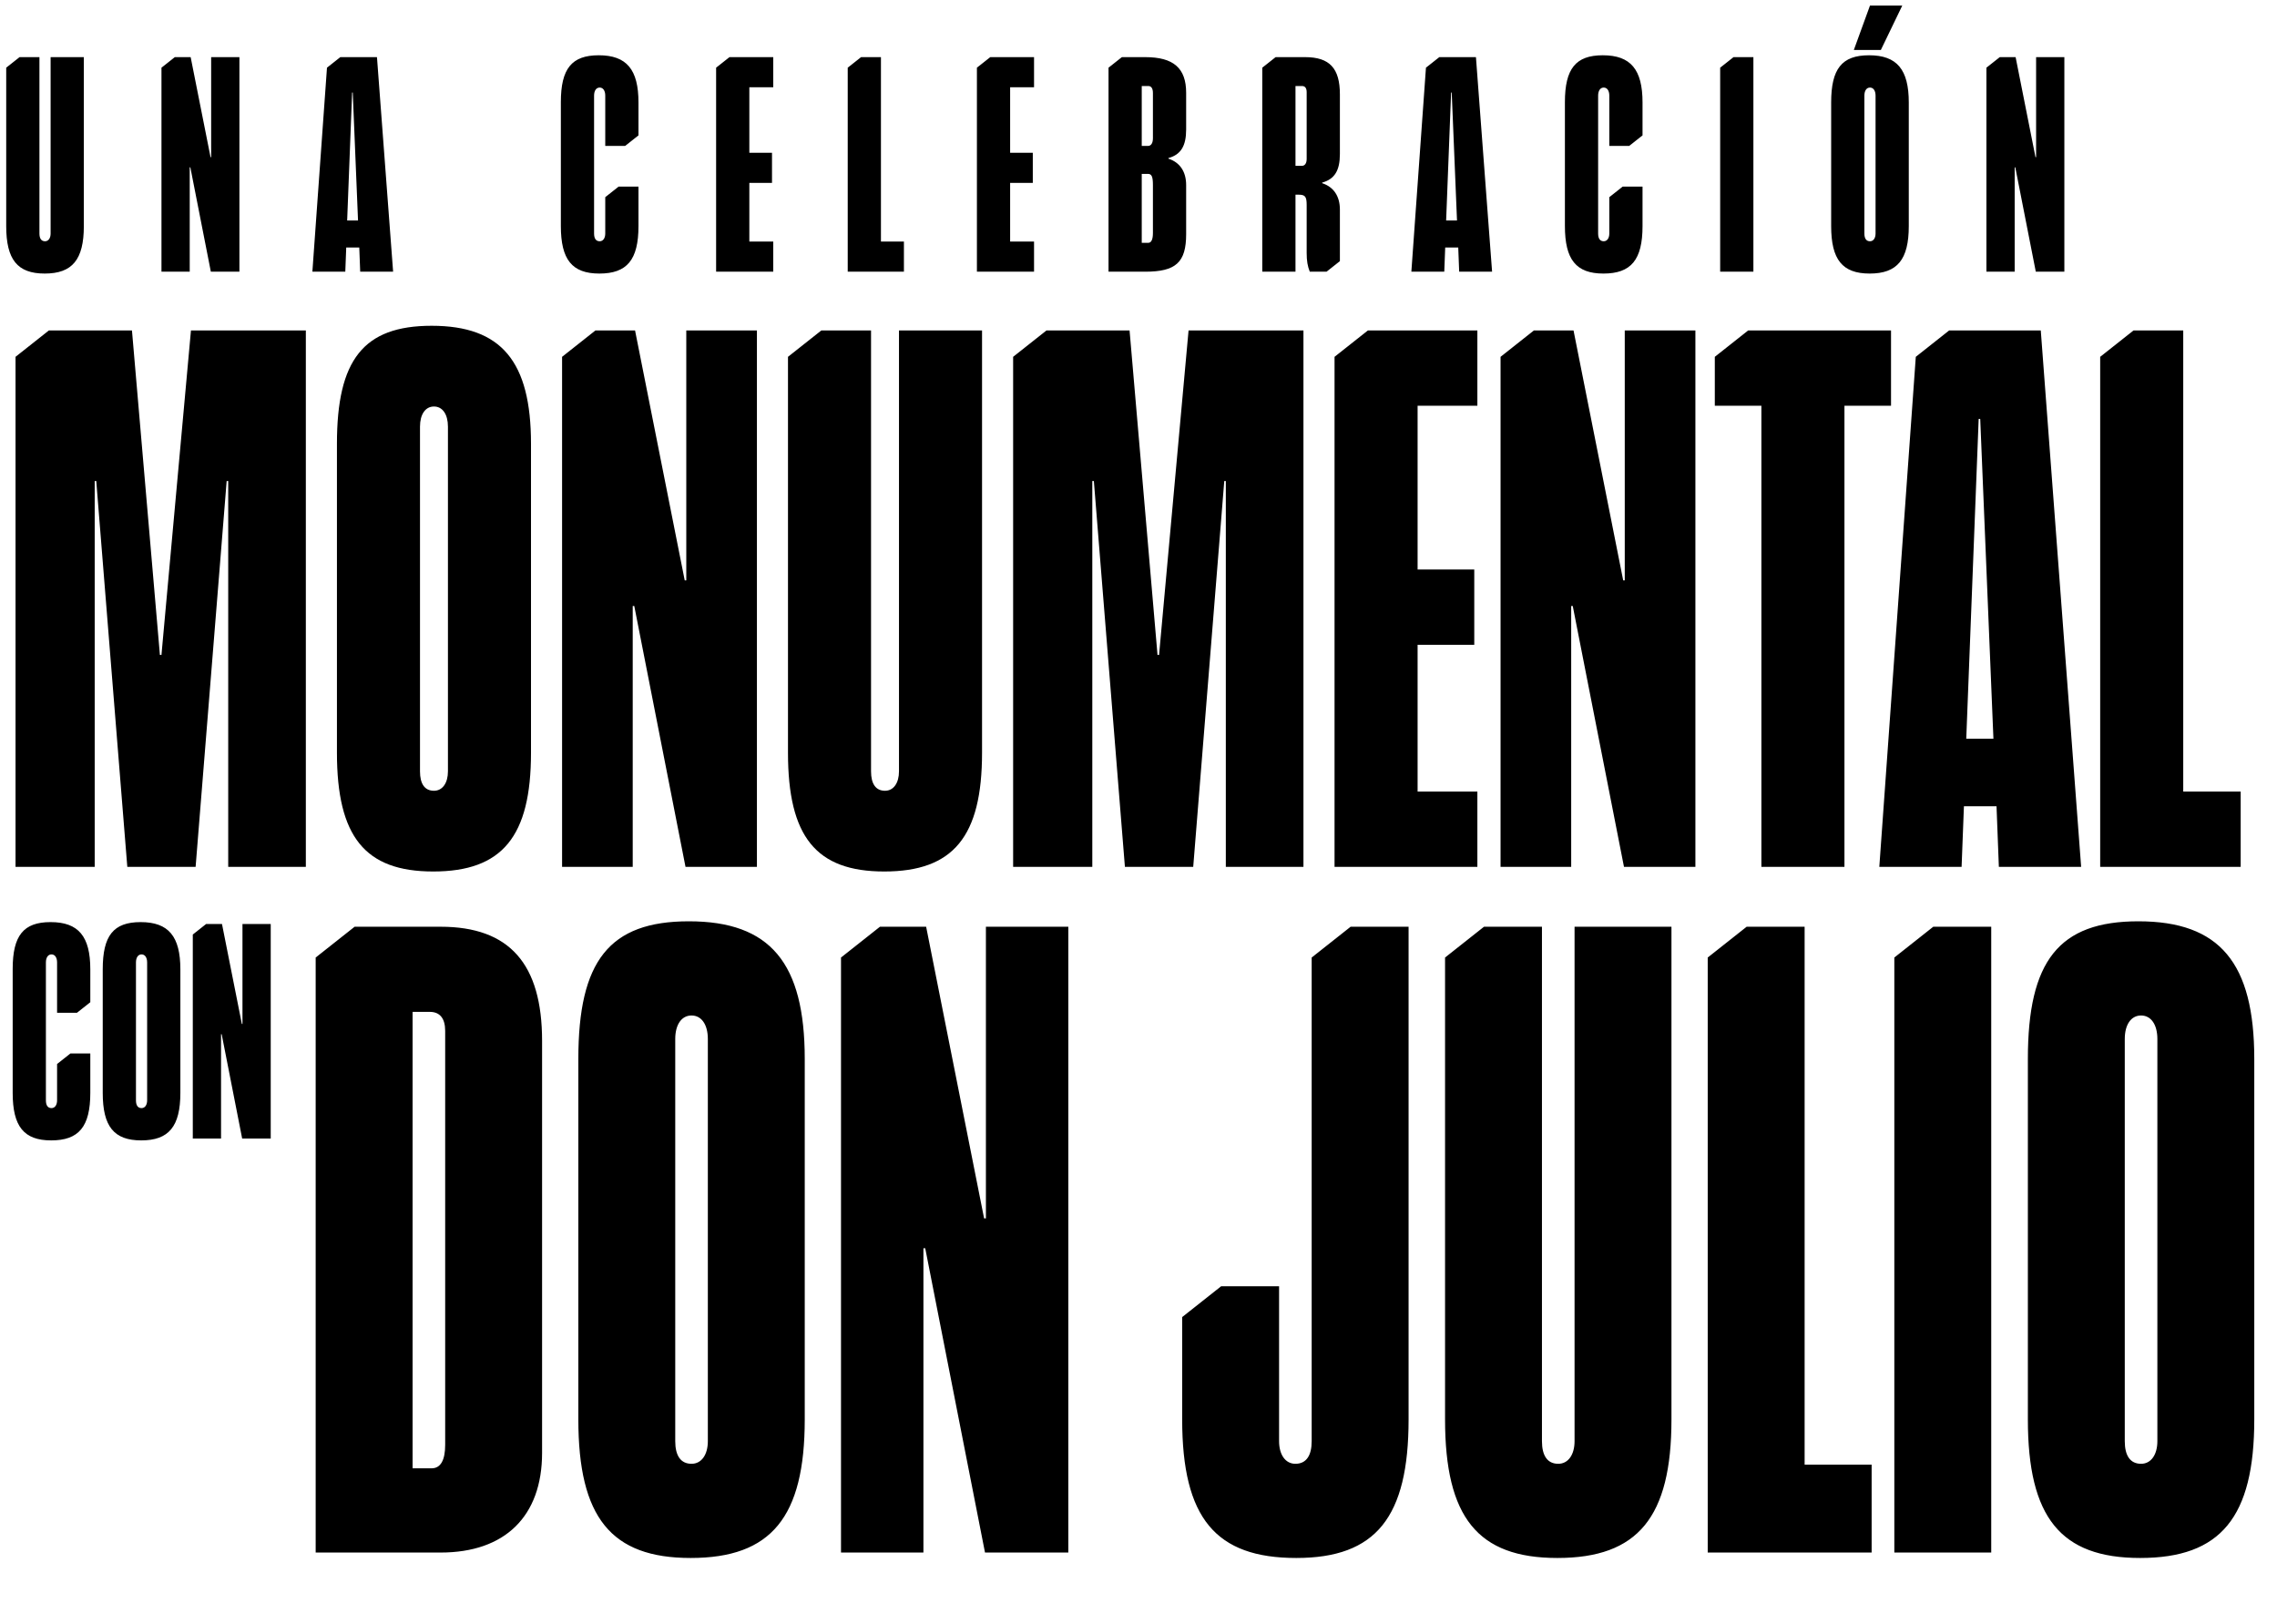
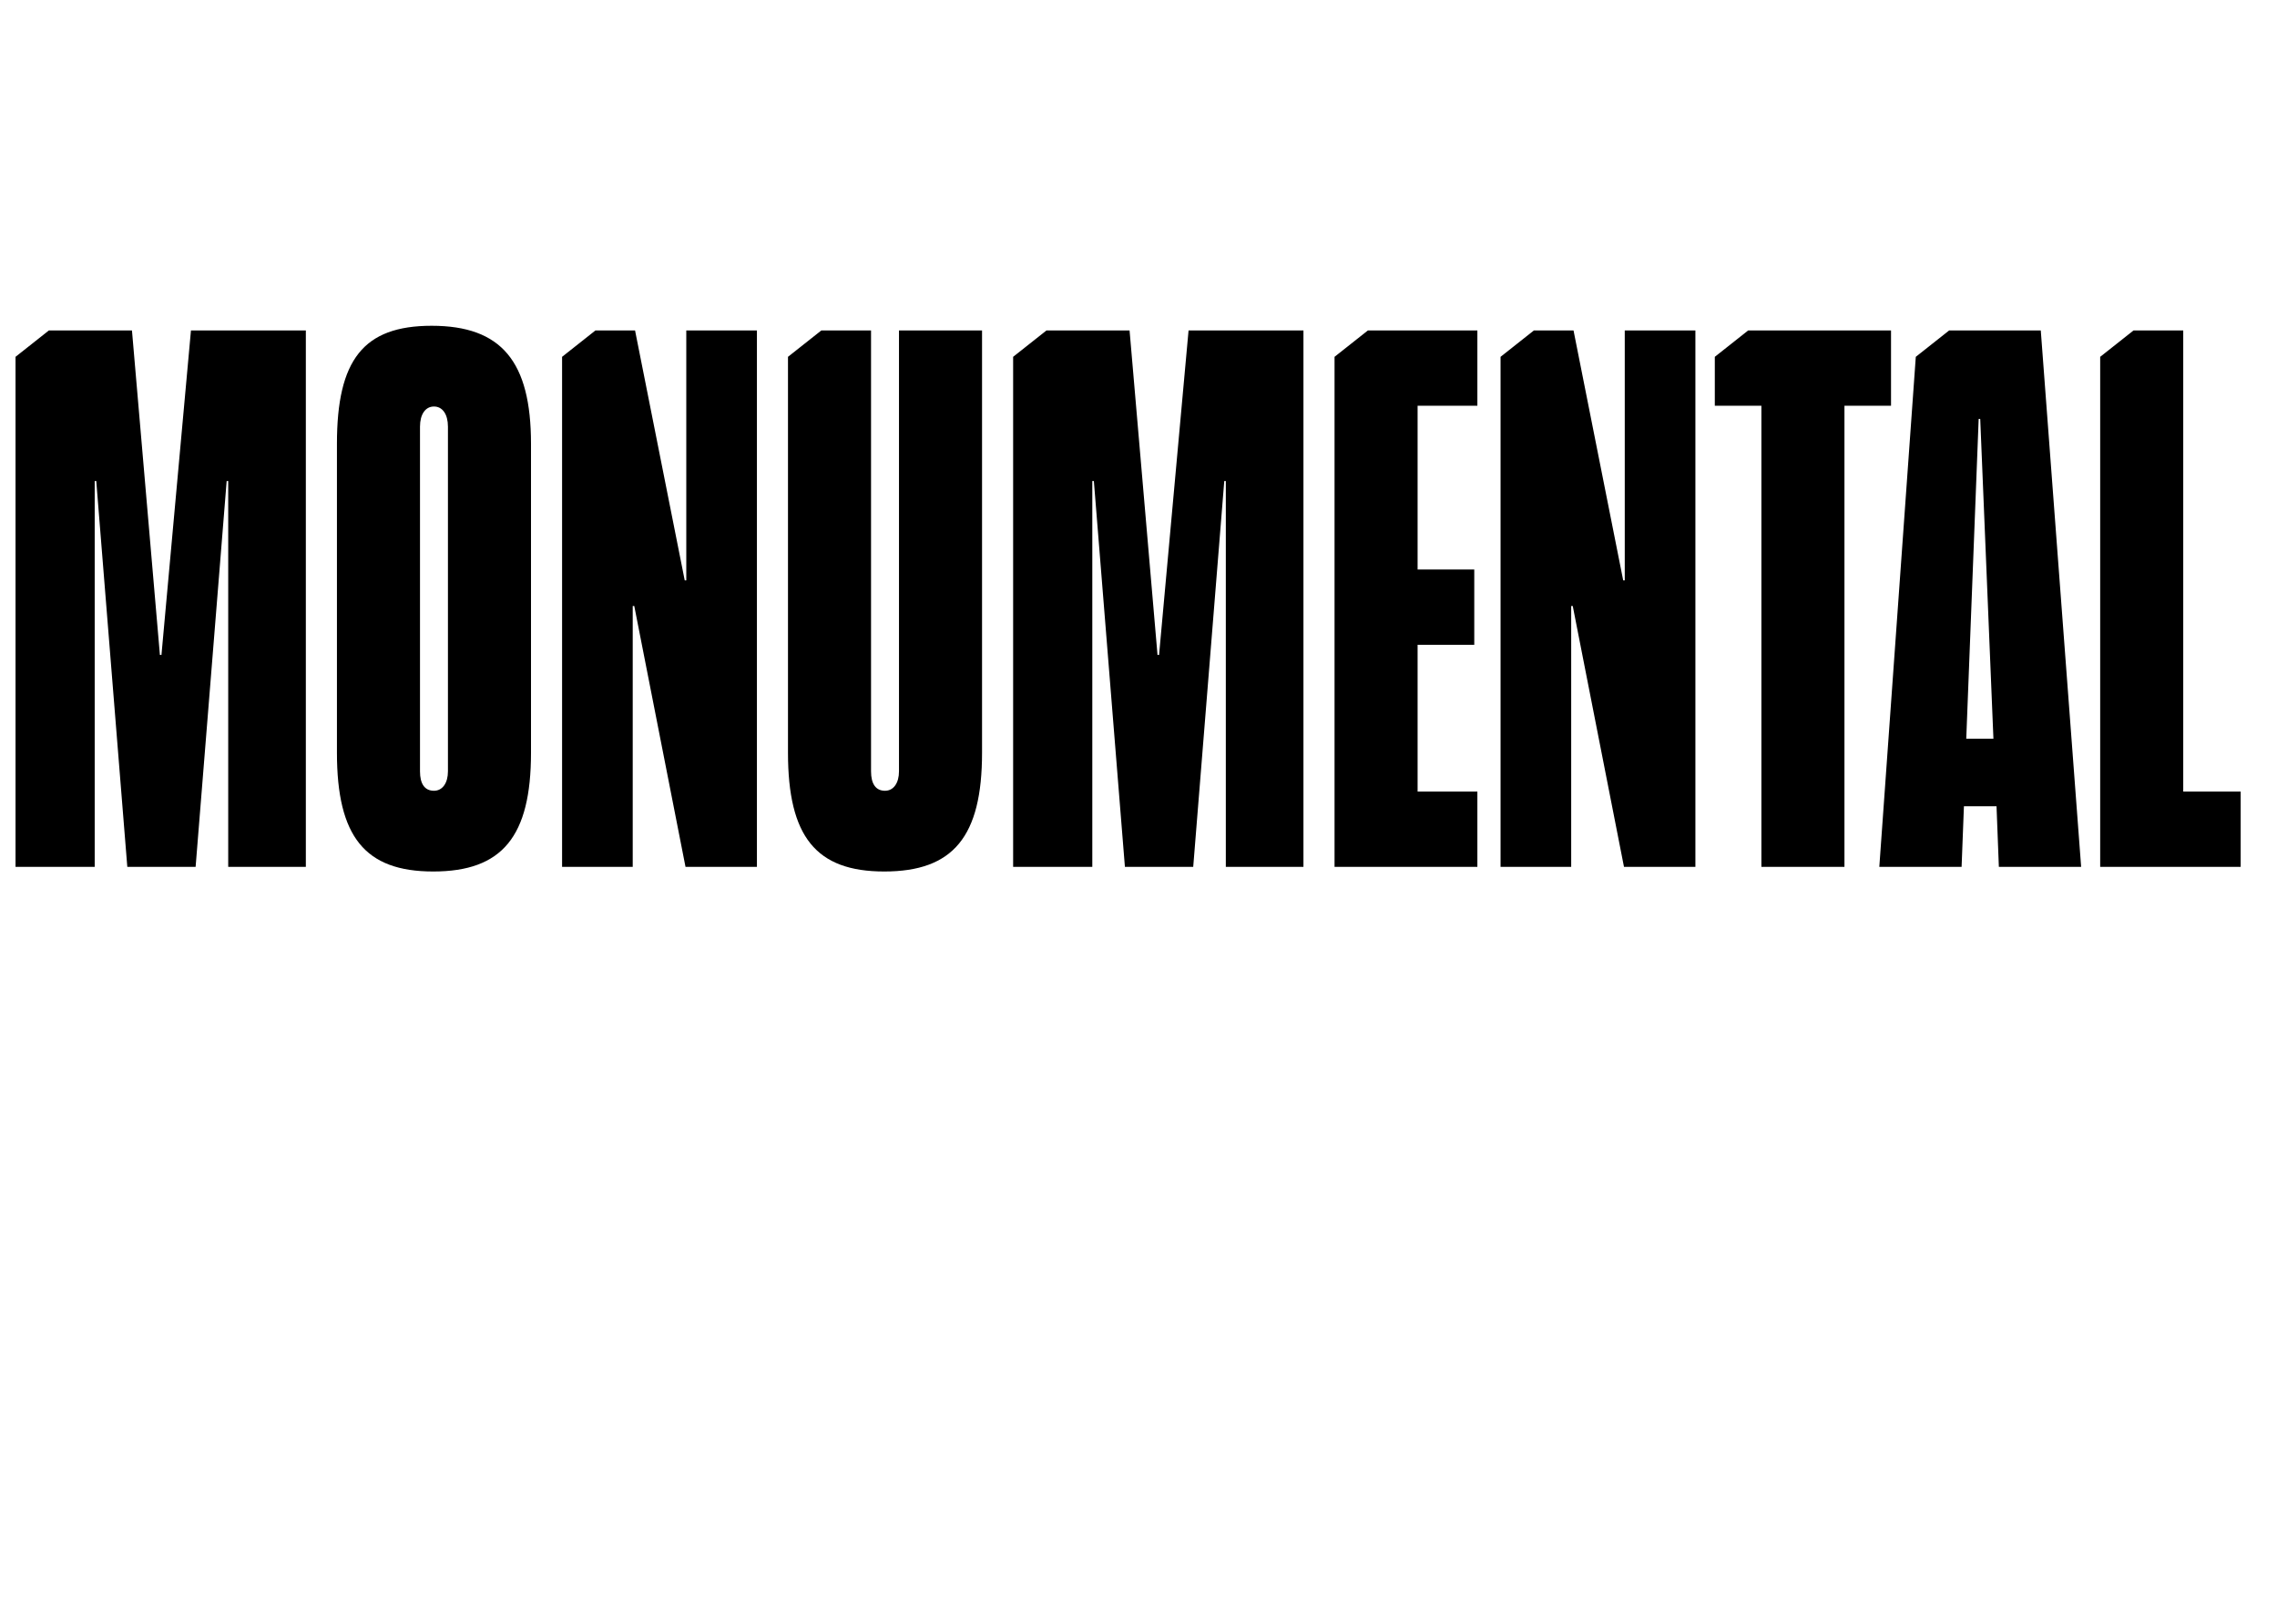
<svg xmlns="http://www.w3.org/2000/svg" width="352" height="251" viewBox="0 0 352 251" fill="none">
  <path d="M14.64 134H2.4V55.16L7.56 51.08H20.4L24.72 101.24H24.96L29.52 51.08H47.28V134H35.28V74.36H35.04L30.24 134H19.68L14.88 74.36H14.64V134ZM66.967 134.72C56.407 134.72 52.087 129.32 52.087 116.36V68.6C52.087 55.64 56.167 50.36 66.727 50.36C77.527 50.36 82.087 55.88 82.087 68.6V116.36C82.087 129.32 77.647 134.72 66.967 134.72ZM67.087 122.24C68.407 122.24 69.247 121.04 69.247 119.24V65.96C69.247 64.04 68.407 62.84 67.087 62.84C65.767 62.84 64.927 64.04 64.927 65.96V119.24C64.927 121.16 65.647 122.24 67.087 122.24ZM97.812 134H86.892V55.16L92.052 51.08H98.172L105.852 89.72H106.092V51.08H117.012V134H105.972L98.052 93.68H97.812V134ZM136.694 134.72C126.134 134.72 121.814 129.32 121.814 116.36V55.16L126.974 51.08H134.654V119.24C134.654 121.16 135.374 122.24 136.814 122.24C138.134 122.24 138.974 121.04 138.974 119.24V51.08H151.814V116.36C151.814 129.32 147.374 134.72 136.694 134.72ZM168.859 134H156.619V55.16L161.779 51.08H174.619L178.939 101.24H179.179L183.739 51.08H201.499V134H189.499V74.36H189.259L184.459 134H173.899L169.099 74.36H168.859V134ZM228.386 134H206.306V55.16L211.466 51.08H228.386V62.72H219.146V88.04H227.906V99.68H219.146V122.36H228.386V134ZM242.89 134H231.97V55.16L237.13 51.08H243.25L250.93 89.72H251.17V51.08H262.09V134H251.05L243.13 93.68H242.89V134ZM285.132 134H272.292V62.72H265.092V55.16L270.252 51.08H292.332V62.72H285.132V134ZM321.722 134H309.002L308.642 124.64H303.602L303.242 134H290.522L296.162 55.16L301.322 51.08H315.482L321.722 134ZM305.882 64.76L303.962 114.2H308.162L306.122 64.76H305.882ZM346.386 134H324.666V55.16L329.826 51.08H337.506V122.36H346.386V134Z" fill="black" />
-   <path d="M6.912 42.288C2.688 42.288 0.96 40.128 0.96 34.944V10.464L3.024 8.832H6.096V36.096C6.096 36.864 6.384 37.296 6.96 37.296C7.488 37.296 7.824 36.816 7.824 36.096V8.832H12.96V34.944C12.96 40.128 11.184 42.288 6.912 42.288ZM29.33 42H24.962V10.464L27.026 8.832H29.474L32.546 24.288H32.642V8.832H37.01V42H32.594L29.426 25.872H29.33V42ZM60.771 42H55.683L55.539 38.256H53.523L53.379 42H48.291L50.547 10.464L52.611 8.832H58.275L60.771 42ZM54.435 14.304L53.667 34.08H55.347L54.531 14.304H54.435ZM92.654 42.288C88.43 42.288 86.702 40.128 86.702 34.944V15.792C86.702 10.608 88.382 8.544 92.558 8.544C96.878 8.544 98.702 10.752 98.702 15.84V20.928L96.638 22.56H93.566V14.784C93.566 14.016 93.23 13.536 92.702 13.536C92.174 13.536 91.838 14.016 91.838 14.784V36.096C91.838 36.864 92.126 37.296 92.702 37.296C93.23 37.296 93.566 36.816 93.566 36.096V30.48L95.63 28.848H98.702V34.944C98.702 40.176 96.926 42.288 92.654 42.288ZM119.536 42H110.704V10.464L112.768 8.832H119.536V13.488H115.84V23.616H119.344V28.272H115.84V37.344H119.536V42ZM139.737 42H131.049V10.464L133.113 8.832H136.185V37.344H139.737V42ZM159.852 42H151.02V10.464L153.084 8.832H159.852V13.488H156.156V23.616H159.66V28.272H156.156V37.344H159.852V42ZM177.03 42H171.366V10.464L173.43 8.832H177.03C181.398 8.832 183.366 10.512 183.366 14.352V20.016C183.366 22.56 182.55 23.904 180.63 24.432V24.528C182.406 25.104 183.366 26.544 183.366 28.608V36.192C183.366 40.56 181.782 42 177.03 42ZM176.502 13.296V22.56H177.462C177.942 22.56 178.23 22.128 178.23 21.36V14.4C178.23 13.68 177.99 13.296 177.51 13.296H176.502ZM176.502 26.88V37.536H177.51C177.99 37.536 178.23 37.008 178.23 36V28.608C178.23 27.312 178.038 26.88 177.462 26.88H176.502ZM200.269 42H195.133V10.464L197.197 8.832H201.757C205.549 8.832 207.133 10.56 207.133 14.592V23.808C207.133 26.352 206.317 27.696 204.397 28.224V28.32C206.173 28.896 207.133 30.336 207.133 32.4V40.368L205.069 42H202.477C202.141 41.136 201.997 40.368 201.997 39.072V31.68C201.997 30.384 201.757 30.096 200.749 30.096H200.269V42ZM200.269 13.296V25.632H201.277C201.709 25.632 201.997 25.248 201.997 24.576V14.256C201.997 13.632 201.757 13.296 201.277 13.296H200.269ZM230.661 42H225.573L225.429 38.256H223.413L223.269 42H218.181L220.437 10.464L222.501 8.832H228.165L230.661 42ZM224.325 14.304L223.557 34.08H225.237L224.421 14.304H224.325ZM247.87 42.288C243.646 42.288 241.918 40.128 241.918 34.944V15.792C241.918 10.608 243.598 8.544 247.774 8.544C252.094 8.544 253.918 10.752 253.918 15.84V20.928L251.854 22.56H248.782V14.784C248.782 14.016 248.446 13.536 247.918 13.536C247.39 13.536 247.054 14.016 247.054 14.784V36.096C247.054 36.864 247.342 37.296 247.918 37.296C248.446 37.296 248.782 36.816 248.782 36.096V30.48L250.846 28.848H253.918V34.944C253.918 40.176 252.142 42.288 247.87 42.288ZM271.056 42H265.92V10.464L267.984 8.832H271.056V42ZM290.758 7.728H286.582L289.078 0.864H294.07L290.758 7.728ZM289.03 42.288C284.806 42.288 283.078 40.128 283.078 34.944V15.84C283.078 10.656 284.71 8.544 288.934 8.544C293.254 8.544 295.078 10.752 295.078 15.84V34.944C295.078 40.128 293.302 42.288 289.03 42.288ZM289.078 37.296C289.606 37.296 289.942 36.816 289.942 36.096V14.784C289.942 14.016 289.606 13.536 289.078 13.536C288.55 13.536 288.214 14.016 288.214 14.784V36.096C288.214 36.864 288.502 37.296 289.078 37.296ZM311.448 42H307.08V10.464L309.144 8.832H311.592L314.664 24.288H314.76V8.832H319.128V42H314.712L311.544 25.872H311.448V42Z" fill="black" />
-   <path d="M7.912 176.288C3.688 176.288 1.96 174.128 1.96 168.944V149.792C1.96 144.608 3.64 142.544 7.816 142.544C12.136 142.544 13.96 144.752 13.96 149.84V154.928L11.896 156.56H8.824V148.784C8.824 148.016 8.488 147.536 7.96 147.536C7.432 147.536 7.096 148.016 7.096 148.784V170.096C7.096 170.864 7.384 171.296 7.96 171.296C8.488 171.296 8.824 170.816 8.824 170.096V164.48L10.888 162.848H13.96V168.944C13.96 174.176 12.184 176.288 7.912 176.288ZM21.834 176.288C17.61 176.288 15.882 174.128 15.882 168.944V149.84C15.882 144.656 17.514 142.544 21.738 142.544C26.058 142.544 27.882 144.752 27.882 149.84V168.944C27.882 174.128 26.106 176.288 21.834 176.288ZM21.882 171.296C22.41 171.296 22.746 170.816 22.746 170.096V148.784C22.746 148.016 22.41 147.536 21.882 147.536C21.354 147.536 21.018 148.016 21.018 148.784V170.096C21.018 170.864 21.306 171.296 21.882 171.296ZM34.172 176H29.804V144.464L31.868 142.832H34.316L37.388 158.288H37.484V142.832H41.852V176H37.436L34.268 159.872H34.172V176Z" fill="black" />
-   <path d="M68.12 240H48.8V148.02L54.82 143.26H68.12C78.76 143.26 83.8 149 83.8 160.9V224.6C83.8 234.4 78.06 240 68.12 240ZM63.78 156.42V226.98H66.72C68.12 226.98 68.82 225.72 68.82 223.34V159.36C68.82 157.4 67.98 156.42 66.44 156.42H63.78ZM106.765 240.84C94.445 240.84 89.405 234.54 89.405 219.42V163.7C89.405 148.58 94.165 142.42 106.485 142.42C119.085 142.42 124.405 148.86 124.405 163.7V219.42C124.405 234.54 119.225 240.84 106.765 240.84ZM106.905 226.28C108.445 226.28 109.425 224.88 109.425 222.78V160.62C109.425 158.38 108.445 156.98 106.905 156.98C105.365 156.98 104.385 158.38 104.385 160.62V222.78C104.385 225.02 105.225 226.28 106.905 226.28ZM142.751 240H130.011V148.02L136.031 143.26H143.171L152.131 188.34H152.411V143.26H165.151V240H152.271L143.031 192.96H142.751V240ZM200.392 240.84C187.932 240.84 182.752 234.68 182.752 219.42V203.6L188.772 198.84H197.732V222.78C197.732 224.88 198.712 226.28 200.252 226.28C201.932 226.28 202.772 225.02 202.772 222.78V148.02L208.792 143.26H217.752V219.42C217.752 234.54 212.712 240.84 200.392 240.84ZM240.75 240.84C228.43 240.84 223.39 234.54 223.39 219.42V148.02L229.41 143.26H238.37V222.78C238.37 225.02 239.21 226.28 240.89 226.28C242.43 226.28 243.41 224.88 243.41 222.78V143.26H258.39V219.42C258.39 234.54 253.21 240.84 240.75 240.84ZM289.335 240H263.995V148.02L270.015 143.26H278.975V226.42H289.335V240ZM307.823 240H292.843V148.02L298.863 143.26H307.823V240ZM330.847 240.84C318.527 240.84 313.487 234.54 313.487 219.42V163.7C313.487 148.58 318.247 142.42 330.567 142.42C343.167 142.42 348.487 148.86 348.487 163.7V219.42C348.487 234.54 343.307 240.84 330.847 240.84ZM330.987 226.28C332.527 226.28 333.507 224.88 333.507 222.78V160.62C333.507 158.38 332.527 156.98 330.987 156.98C329.447 156.98 328.467 158.38 328.467 160.62V222.78C328.467 225.02 329.307 226.28 330.987 226.28Z" fill="black" />
</svg>